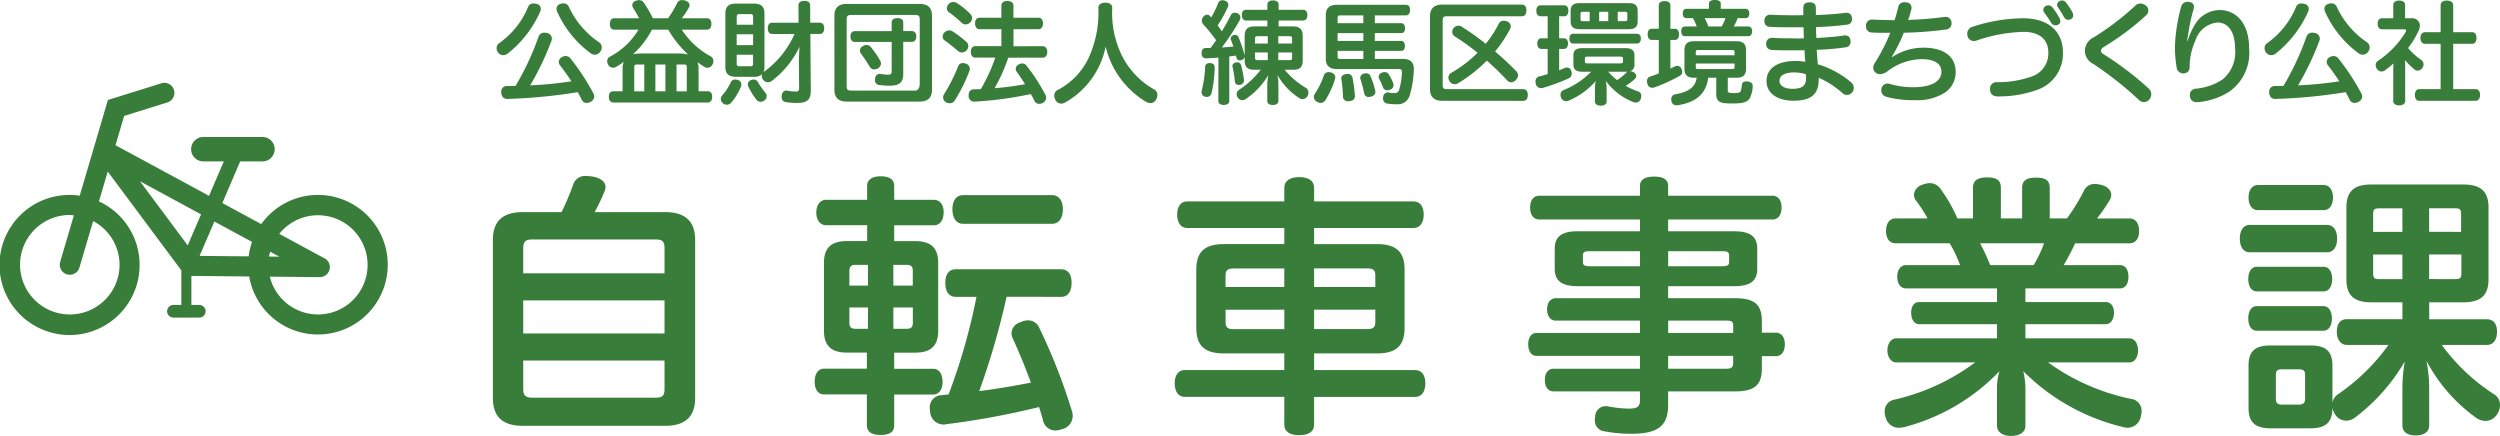
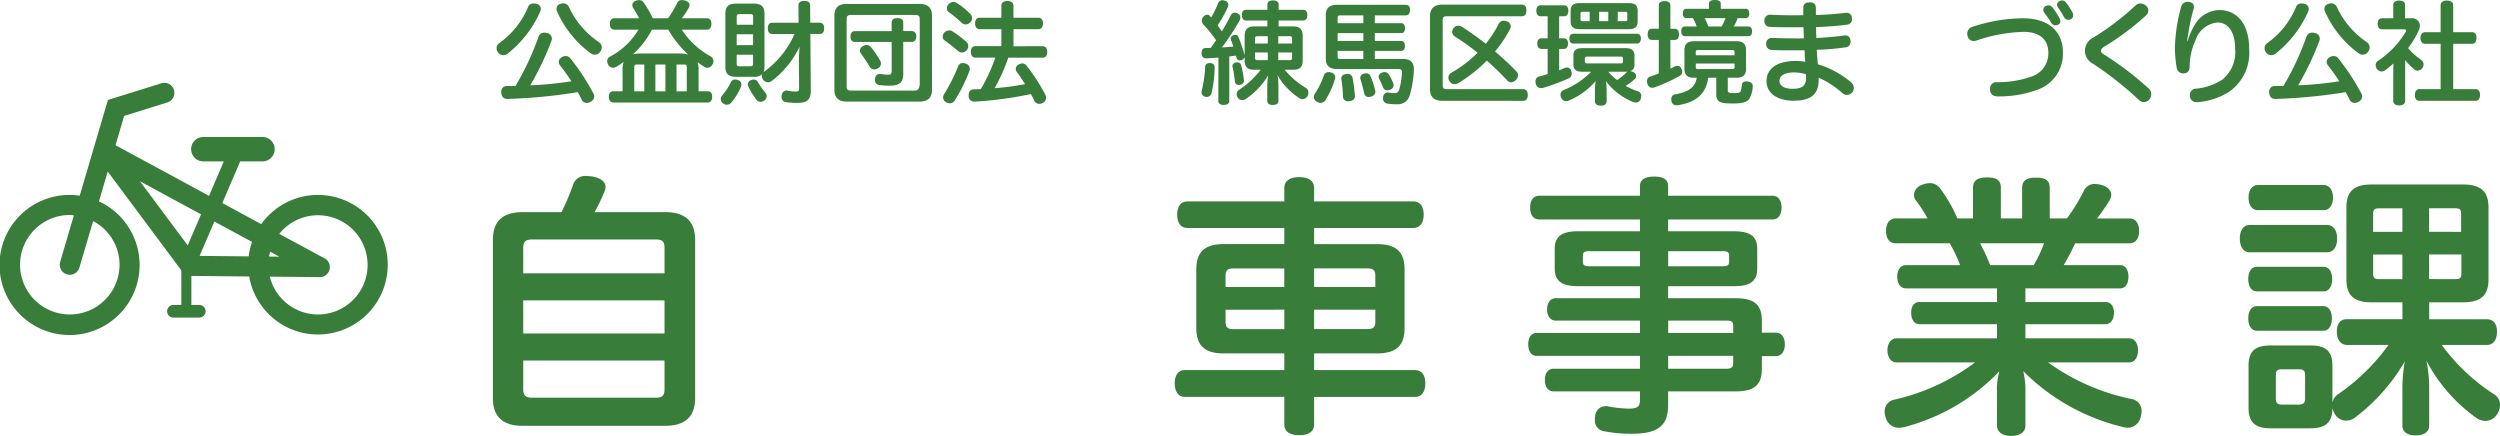
<svg xmlns="http://www.w3.org/2000/svg" width="246.906" height="43.056" viewBox="0 0 246.906 43.056">
  <defs>
    <style>
      .a {
        fill: #387d39;
      }

      .b {
        isolation: isolate;
      }
    </style>
  </defs>
  <path class="a" d="M33.044,21.009a6.886,6.886,0,0,0-5.6,2.883L23.6,21.811,25.364,17.7h2.2a1.207,1.207,0,0,0,0-2.414H21.727a1.207,1.207,0,0,0,0,2.414h2.02l-1.459,3.4-9.237-5,.853-2.894,4.262-1.331a.99.99,0,1,0-.59-1.89L12.3,11.632,9.516,21.086a7.027,7.027,0,0,0-.979-.077,6.918,6.918,0,1,0,2.878.638l.868-2.944,7.27,9.758,0,3.415h-.782a.623.623,0,1,0,0,1.246l2.554,0a.623.623,0,0,0,0-1.246h-.781l0-2.868,5.71.056a6.891,6.891,0,1,0,6.789-8.053ZM13.45,27.9A4.913,4.913,0,1,1,8.537,22.99c.138,0,.269.029.4.041L7.587,27.624a.99.99,0,1,0,1.9.559l1.354-4.592A4.894,4.894,0,0,1,13.45,27.9Zm13.085-2.252a6.844,6.844,0,0,0-.332,1.43l-4.846-.048,1.458-3.395Zm1.787.968.906.49-1.016-.01C28.239,26.935,28.28,26.777,28.322,26.619ZM21.5,22.927l-1.318,3.066-4.718-6.332Zm11.541,9.89A4.909,4.909,0,0,1,28.29,29.08l4.911.048h.009a.059.059,0,0,0,.019,0,.991.991,0,0,0,.347-1.919l-4.353-2.355a4.9,4.9,0,1,1,3.821,7.963Z" transform="translate(-1.643 -1.758)" />
  <g class="b">
    <g class="b">
      <path class="a" d="M54.34,2.1a1.029,1.029,0,0,1,.3.044.5.5,0,0,1,.418.483A.788.788,0,0,1,55,2.892,10.934,10.934,0,0,1,51.8,7.04a.737.737,0,0,1-.451.165.622.622,0,0,1-.506-.253.665.665,0,0,1-.154-.43.587.587,0,0,1,.253-.5,8.215,8.215,0,0,0,2.85-3.565A.539.539,0,0,1,54.34,2.1Zm2.619,6.116a.552.552,0,0,1-.132-.341.561.561,0,0,1,.308-.472.7.7,0,0,1,.374-.111.6.6,0,0,1,.462.22,22.841,22.841,0,0,1,2.278,3.466.7.7,0,0,1,.087.308.626.626,0,0,1-.385.539.745.745,0,0,1-.352.1.558.558,0,0,1-.517-.341c-.121-.242-.242-.484-.374-.726a51.838,51.838,0,0,1-6.964.671h-.022c-.33,0-.561-.231-.572-.649v-.022a.539.539,0,0,1,.528-.606c.286,0,.583,0,.88-.01A26.875,26.875,0,0,0,54.825,5.4a.586.586,0,0,1,.593-.418,1.016,1.016,0,0,1,.231.033.578.578,0,0,1,.5.55.532.532,0,0,1-.044.221,27.388,27.388,0,0,1-2.1,4.4,35.9,35.9,0,0,0,4.07-.4C57.729,9.25,57.344,8.711,56.959,8.216Zm.319-6.128a.574.574,0,0,1,.55.353A8.554,8.554,0,0,0,60.8,5.928a.617.617,0,0,1,.275.518.677.677,0,0,1-.143.406.652.652,0,0,1-.539.309.684.684,0,0,1-.4-.132,10.3,10.3,0,0,1-3.333-4.137.757.757,0,0,1-.055-.265.5.5,0,0,1,.385-.483A.939.939,0,0,1,57.278,2.088Z" transform="translate(-1.643 -1.758)" />
      <path class="a" d="M62.293,4.685c-.264,0-.418-.22-.418-.56s.154-.562.418-.562h2.476c-.209-.385-.408-.727-.606-1.045a.478.478,0,0,1-.077-.253.477.477,0,0,1,.352-.43.943.943,0,0,1,.319-.065.543.543,0,0,1,.462.242,11.368,11.368,0,0,1,.9,1.551h1.5a9.464,9.464,0,0,0,.891-1.485.5.5,0,0,1,.506-.308,1.022,1.022,0,0,1,.3.044c.275.088.429.253.429.451a.587.587,0,0,1-.055.22,7.729,7.729,0,0,1-.715,1.078h2.5c.275,0,.429.209.429.55s-.154.572-.429.572h-2.5a7.869,7.869,0,0,0,2.861,2.641A.541.541,0,0,1,72.1,7.8a.657.657,0,0,1-.11.353.544.544,0,0,1-.781.209c-.231-.144-.451-.3-.671-.462a1.934,1.934,0,0,1,.1.638v2.233h.9c.3,0,.441.209.441.539s-.143.572-.441.572h-9.3c-.319,0-.462-.231-.462-.572s.143-.539.462-.539h.891V8.58a1.9,1.9,0,0,1,.121-.715c-.242.176-.495.341-.748.495a.663.663,0,0,1-.319.088.562.562,0,0,1-.473-.3.78.78,0,0,1-.1-.353.492.492,0,0,1,.264-.439A7.088,7.088,0,0,0,64.7,4.685Zm3.741,0a8.78,8.78,0,0,1-1.871,2.432,3.911,3.911,0,0,1,.847-.077h3.741a3.49,3.49,0,0,1,.847.1A10.561,10.561,0,0,1,67.64,4.685ZM64.56,8.128c-.2,0-.276.044-.276.276V10.78h.99V8.128Zm2.8,0h-.99V10.78h.99Zm2.112.276c0-.232-.077-.276-.275-.276h-.737V10.78h1.012Z" transform="translate(-1.643 -1.758)" />
      <path class="a" d="M74.866,10.1a.751.751,0,0,1-.055.253,6.225,6.225,0,0,1-.946,1.54.58.58,0,0,1-.44.209.6.6,0,0,1-.407-.165.559.559,0,0,1-.187-.4.531.531,0,0,1,.121-.331,5.9,5.9,0,0,0,.88-1.342.425.425,0,0,1,.418-.253.839.839,0,0,1,.275.054A.452.452,0,0,1,74.866,10.1ZM82.623,4c.274,0,.418.22.418.55s-.144.561-.418.561h-.947l.044,5.578c.011.946-.407,1.232-1.32,1.232a6.308,6.308,0,0,1-1.188-.088.468.468,0,0,1-.374-.505.823.823,0,0,1,.011-.165c.066-.309.231-.463.451-.463a.3.3,0,0,1,.1.011,4.684,4.684,0,0,0,.814.088c.264,0,.352-.066.352-.341l-.022-2.586c0-.516.033-1.034.066-1.5a9.25,9.25,0,0,1-2.728,3.367.65.65,0,0,1-.4.143.593.593,0,0,1-.462-.242.645.645,0,0,1-.143-.385.443.443,0,0,1,.034-.165,1.2,1.2,0,0,1-.859.253H74.371c-.759,0-1.089-.265-1.089-1V3.123c0-.737.33-1.012,1.089-1.012h1.683c.749,0,1.09.275,1.09,1.012V8.349a1.513,1.513,0,0,1-.088.539,1.071,1.071,0,0,1,.121-.1,9.112,9.112,0,0,0,2.937-3.675H77.892c-.275,0-.418-.231-.418-.561s.143-.55.418-.55H80.51L80.5,2.276c0-.276.22-.429.572-.429.374,0,.583.143.583.429L81.665,4Zm-6.6-.594c0-.2-.087-.253-.274-.253H74.679c-.187,0-.275.054-.275.253V4.2h1.617Zm0,1.738H74.4V6.214h1.617ZM74.4,7.161v.9c0,.187.088.241.275.241h1.068c.187,0,.274-.054.274-.241v-.9Zm1.672,2.453a.442.442,0,0,1,.4.219,9.158,9.158,0,0,0,.78,1.112.477.477,0,0,1,.111.308.519.519,0,0,1-.231.429.644.644,0,0,1-.363.132.533.533,0,0,1-.418-.209,7.058,7.058,0,0,1-.8-1.3.588.588,0,0,1-.055-.221.462.462,0,0,1,.33-.418A.783.783,0,0,1,76.076,9.614Z" transform="translate(-1.643 -1.758)" />
      <path class="a" d="M93.688,10.626c0,.8-.429,1.166-1.232,1.166H85.283c-.8,0-1.232-.363-1.232-1.166V3.31c0-.814.429-1.166,1.232-1.166h7.173c.8,0,1.232.352,1.232,1.166Zm-1.661.077c.352,0,.451-.374.451-.693V3.662c0-.308-.1-.429-.451-.429H85.712c-.352,0-.451.121-.451.429v6.623c0,.319.1.418.451.418Zm-.319-5.874c.275,0,.429.219.429.527s-.154.539-.429.539H90.85v3.19c0,.8-.385,1.134-1.32,1.134a6.5,6.5,0,0,1-1.034-.066.461.461,0,0,1-.44-.5,1.111,1.111,0,0,1,.022-.187.45.45,0,0,1,.451-.407h.076a5.292,5.292,0,0,0,.716.077c.319,0,.385-.088.385-.363V5.9H86.064c-.275,0-.429-.22-.429-.539s.154-.527.429-.527h3.642V3.992c0-.3.187-.44.572-.44s.572.143.572.44v.837ZM87.23,6.2a.533.533,0,0,1,.418.209,8.319,8.319,0,0,1,.935,1.364.511.511,0,0,1,.066.253.575.575,0,0,1-.329.5.83.83,0,0,1-.341.088.507.507,0,0,1-.44-.264,15.367,15.367,0,0,0-.881-1.32.455.455,0,0,1-.088-.265.538.538,0,0,1,.308-.462A.761.761,0,0,1,87.23,6.2Z" transform="translate(-1.643 -1.758)" />
      <path class="a" d="M97.075,5.884a.54.54,0,0,1,.2.418.672.672,0,0,1-.143.4.693.693,0,0,1-.495.242.541.541,0,0,1-.352-.133c-.374-.318-.924-.769-1.353-1.066a.431.431,0,0,1-.187-.364A.593.593,0,0,1,94.886,5a.671.671,0,0,1,.5-.242.571.571,0,0,1,.3.077A11.36,11.36,0,0,1,97.075,5.884Zm.352,2.662a.543.543,0,0,1-.044.221,16.052,16.052,0,0,1-1.452,2.926.582.582,0,0,1-.495.265.7.7,0,0,1-.374-.111.541.541,0,0,1-.275-.462A.7.7,0,0,1,94.919,11a16.394,16.394,0,0,0,1.342-2.673.476.476,0,0,1,.473-.341.918.918,0,0,1,.287.055A.548.548,0,0,1,97.427,8.546Zm.033-5.423a.585.585,0,0,1,.187.429.568.568,0,0,1-.176.407.626.626,0,0,1-.462.209.553.553,0,0,1-.385-.154,11.61,11.61,0,0,0-1.287-1.067.455.455,0,0,1-.176-.374.6.6,0,0,1,.165-.4.618.618,0,0,1,.473-.22.673.673,0,0,1,.319.087A7.311,7.311,0,0,1,97.46,3.123Zm7.163,3.2c.285,0,.45.219.45.56s-.165.573-.45.573h-3.4a17.681,17.681,0,0,1-1.353,3.014,27.9,27.9,0,0,0,3.014-.4c-.275-.429-.55-.847-.814-1.2a.531.531,0,0,1-.11-.318.483.483,0,0,1,.3-.43.79.79,0,0,1,.352-.1.518.518,0,0,1,.429.242,18.159,18.159,0,0,1,1.837,2.838.592.592,0,0,1-.252.825.756.756,0,0,1-.342.088.521.521,0,0,1-.484-.308c-.1-.209-.22-.44-.341-.66a36.9,36.9,0,0,1-5.534.748h-.055a.536.536,0,0,1-.561-.561v-.088c0-.374.2-.55.485-.561.23-.011.473-.011.714-.022a16.579,16.579,0,0,0,1.431-3.113H97.978c-.287,0-.452-.22-.452-.573s.165-.56.452-.56h2.563V4.641H98.384c-.275,0-.44-.231-.44-.572s.165-.561.44-.561h2.157V2.32c0-.3.231-.462.594-.462s.6.165.6.462V3.508h2.475c.275,0,.44.22.44.561s-.165.572-.44.572H101.74V6.325Z" transform="translate(-1.643 -1.758)" />
-       <path class="a" d="M106.854,11.87a.8.8,0,0,1-.4.12.654.654,0,0,1-.572-.352.942.942,0,0,1-.121-.429.621.621,0,0,1,.33-.561,6.842,6.842,0,0,0,3.289-3.7,10.6,10.6,0,0,0,.738-4.423c0-.33.3-.506.692-.506s.683.176.683.506a9.577,9.577,0,0,0,.759,4.3,7.824,7.824,0,0,0,3.432,3.795.618.618,0,0,1,.265.54.821.821,0,0,1-.133.439.638.638,0,0,1-.561.341.9.9,0,0,1-.4-.11,8.692,8.692,0,0,1-4.015-5.479A8.142,8.142,0,0,1,106.854,11.87Z" transform="translate(-1.643 -1.758)" />
      <path class="a" d="M121.605,8.425a12.077,12.077,0,0,1-.308,2.531.479.479,0,0,1-.473.375.745.745,0,0,1-.154-.023.46.46,0,0,1-.363-.451.863.863,0,0,1,.022-.154,12.1,12.1,0,0,0,.341-2.354c.011-.254.209-.363.462-.363h.033C121.44,8.007,121.605,8.139,121.605,8.425Zm.374-.978c-.407.033-.814.054-1.188.077h-.022c-.275,0-.451-.177-.451-.507V6.985c0-.319.154-.485.418-.485.154,0,.308,0,.473-.01.187-.242.363-.5.539-.76a14.114,14.114,0,0,0-1.265-1.562.551.551,0,0,1-.143-.374.591.591,0,0,1,.132-.363.53.53,0,0,1,.407-.221.284.284,0,0,1,.242.111c.044.054.1.11.143.165a10.55,10.55,0,0,0,.693-1.43.415.415,0,0,1,.407-.275.662.662,0,0,1,.242.044.437.437,0,0,1,.352.407.528.528,0,0,1-.043.209A12.592,12.592,0,0,1,121.9,4.267c.143.187.275.385.418.583.341-.56.649-1.122.891-1.606a.4.4,0,0,1,.386-.231.755.755,0,0,1,.285.066.459.459,0,0,1,.264.407.666.666,0,0,1-.065.275,23.455,23.455,0,0,1-1.761,2.685c.386-.023.76-.056,1.134-.089-.078-.231-.155-.45-.243-.671a.468.468,0,0,1-.022-.121.369.369,0,0,1,.265-.33.557.557,0,0,1,.187-.032.349.349,0,0,1,.318.219,15.8,15.8,0,0,1,.6,1.76l.012.056V5.291c0-.639.308-.925.957-.925h1.286V3.783h-2.111c-.265,0-.407-.209-.407-.539s.142-.517.407-.517h2.111V2.2c0-.253.209-.4.551-.4s.561.144.561.4v.528h2.421c.274,0,.418.2.418.517s-.144.539-.418.539h-2.421v.583h1.441c.649,0,.936.3.936.925V7.754c0,.627-.287.892-.936.892h-.847a8.126,8.126,0,0,0,2.134,1.815.539.539,0,0,1,.209.451.648.648,0,0,1-.11.374.586.586,0,0,1-.462.264.519.519,0,0,1-.33-.11,6.469,6.469,0,0,1-2.145-2.267,6.593,6.593,0,0,1,.088.958v1.584c0,.275-.209.408-.561.408s-.539-.133-.539-.408V10.164a5.679,5.679,0,0,1,.1-.979,7.478,7.478,0,0,1-2.244,2.365.576.576,0,0,1-.319.1.54.54,0,0,1-.451-.253.612.612,0,0,1-.11-.341.52.52,0,0,1,.253-.44,8.508,8.508,0,0,0,2.122-1.969h-.637c-.649,0-.946-.265-.946-.892V7.37a.453.453,0,0,1-.3.319.465.465,0,0,1-.165.032.328.328,0,0,1-.342-.253c-.022-.065-.033-.142-.055-.219-.219.033-.44.054-.659.087v4.423c0,.22-.232.364-.551.364-.3,0-.528-.144-.528-.364Zm1.849.472a.366.366,0,0,1,.384.253A9.509,9.509,0,0,1,124.5,9.7v.033a.425.425,0,0,1-.385.4.5.5,0,0,1-.121.011.352.352,0,0,1-.386-.309,12.864,12.864,0,0,0-.242-1.506.144.144,0,0,1-.011-.067.386.386,0,0,1,.331-.33A.672.672,0,0,1,123.828,7.919Zm2.024-2.585c-.187,0-.264.055-.264.231V6.06h1.265V5.334Zm-.264,1.607v.527c0,.165.077.232.264.232h1V6.941Zm2.3-.881h1.364V5.565c0-.176-.066-.231-.253-.231h-1.111Zm0,1.64H129c.187,0,.253-.067.253-.232V6.941h-1.364Z" transform="translate(-1.643 -1.758)" />
      <path class="a" d="M133.519,9.4a.637.637,0,0,1-.023.142,8.713,8.713,0,0,1-.946,2.1.565.565,0,0,1-.485.275.663.663,0,0,1-.362-.11.557.557,0,0,1-.3-.473.565.565,0,0,1,.1-.319,8.013,8.013,0,0,0,.891-1.815.476.476,0,0,1,.473-.319.682.682,0,0,1,.253.044A.5.5,0,0,1,133.519,9.4ZM140.2,7.579c.759,0,1.078.351,1.078,1v.066a10.071,10.071,0,0,1-.4,2.508,1.214,1.214,0,0,1-1.287.9,4.7,4.7,0,0,1-.99-.077.476.476,0,0,1-.364-.506.609.609,0,0,1,.012-.142.459.459,0,0,1,.429-.441.3.3,0,0,1,.1.011,2.988,2.988,0,0,0,.573.055.429.429,0,0,0,.473-.33A6.824,6.824,0,0,0,140.1,8.92V8.876c0-.219-.076-.3-.33-.3H133.65c-.66,0-1.067-.32-1.067-.98V3.222c0-.671.407-.99,1.067-.99h6.843c.276,0,.407.186.407.506s-.131.539-.407.539h-3.069v.77h2.607c.264,0,.374.231.374.506s-.11.473-.374.473h-2.607V5.8h2.607c.253,0,.364.231.364.506s-.111.474-.364.474h-2.607v.8ZM136.29,4.047v-.77h-2.255c-.22,0-.286.044-.286.264v.506ZM133.749,5.8h2.541v-.77h-2.541Zm0,1.54c0,.2.066.243.286.243h2.255v-.8h-2.541Zm.968,1.717a.473.473,0,0,1,.507.4,13.036,13.036,0,0,1,.23,1.749v.033c0,.286-.165.474-.539.506a.341.341,0,0,1-.109.012.471.471,0,0,1-.529-.463,12.755,12.755,0,0,0-.154-1.694.3.3,0,0,1-.011-.1c0-.253.2-.385.473-.429A.536.536,0,0,1,134.717,9.053Zm2.762,1.771c0,.22-.143.4-.44.473a.826.826,0,0,1-.221.034.418.418,0,0,1-.439-.342,13.975,13.975,0,0,0-.363-1.386.428.428,0,0,1-.034-.165.452.452,0,0,1,.385-.418A1.378,1.378,0,0,1,136.576,9a.424.424,0,0,1,.43.308,8.152,8.152,0,0,1,.462,1.408A.378.378,0,0,1,137.479,10.824Zm.913-1.948a.469.469,0,0,1,.4.209,4.313,4.313,0,0,1,.44.87.475.475,0,0,1,.043.209.481.481,0,0,1-.351.451.877.877,0,0,1-.275.055.413.413,0,0,1-.408-.275,9.362,9.362,0,0,0-.395-.88.389.389,0,0,1-.044-.187.445.445,0,0,1,.33-.4A.758.758,0,0,1,138.392,8.876Z" transform="translate(-1.643 -1.758)" />
      <path class="a" d="M144.1,11.715c-.8,0-1.232-.363-1.232-1.188V3.4c0-.815.429-1.189,1.232-1.189h7.834c.3,0,.462.2.462.573s-.166.583-.462.583H144.5c-.264,0-.374.1-.374.374v6.447c0,.286.11.374.374.374h7.569c.3,0,.462.209.462.583s-.165.572-.462.572Zm1.221-6.359a.543.543,0,0,1-.253-.429.613.613,0,0,1,.947-.528,27.24,27.24,0,0,1,2.365,1.684,10.781,10.781,0,0,0,1.287-1.992.536.536,0,0,1,.484-.286,1.07,1.07,0,0,1,.3.055.55.55,0,0,1,.4.5.543.543,0,0,1-.066.253A12.64,12.64,0,0,1,149.3,6.841c.737.627,1.452,1.287,2.068,1.926a.6.6,0,0,1,.2.429.765.765,0,0,1-.671.693.573.573,0,0,1-.419-.209c-.593-.638-1.275-1.3-1.991-1.936a14.526,14.526,0,0,1-2.816,2.222.7.7,0,0,1-.362.11.57.57,0,0,1-.5-.3.623.623,0,0,1-.121-.352.552.552,0,0,1,.3-.484,12.207,12.207,0,0,0,2.585-1.97A23.155,23.155,0,0,0,145.321,5.356Z" transform="translate(-1.643 -1.758)" />
      <path class="a" d="M153.791,3.365c-.275,0-.418-.22-.418-.55s.143-.528.418-.528h2.343c.264,0,.407.209.407.528s-.143.55-.407.55h-.506V5.543h.474c.252,0,.4.2.4.517s-.143.528-.4.528h-.474V8.7c.2-.077.374-.155.539-.22a.7.7,0,0,1,.231-.056.441.441,0,0,1,.429.364.714.714,0,0,1,.044.253.492.492,0,0,1-.341.473,19.743,19.743,0,0,1-2.5.924,1.084,1.084,0,0,1-.187.022.524.524,0,0,1-.517-.407.981.981,0,0,1-.033-.242.473.473,0,0,1,.341-.495c.275-.067.572-.154.858-.242V6.588h-.616c-.264,0-.407-.209-.407-.528s.143-.517.407-.517h.616V3.365Zm4.125,5.478c-.6,0-.88-.219-.88-.715v-.9c0-.5.276-.715.88-.715h4.269c.6,0,.88.22.88.715v.9a.606.606,0,0,1-.44.661A.742.742,0,0,1,163,8.9a.47.47,0,0,1,.242.363.423.423,0,0,1-.142.3,5.653,5.653,0,0,1-.9.671,6.637,6.637,0,0,0,1.188.539.455.455,0,0,1,.352.462,1.032,1.032,0,0,1-.054.286.5.5,0,0,1-.485.363.872.872,0,0,1-.275-.055,6.3,6.3,0,0,1-2.685-2.068,4.813,4.813,0,0,1,.077.836v1.188c0,.264-.219.407-.583.407-.33,0-.572-.143-.572-.407V10.6a4.706,4.706,0,0,1,.077-.836,7.318,7.318,0,0,1-2.629,1.914.628.628,0,0,1-.3.077.522.522,0,0,1-.474-.33.713.713,0,0,1-.077-.319.477.477,0,0,1,.33-.462,7.842,7.842,0,0,0,2.695-1.8Zm-.891-2.783c-.253,0-.384-.2-.384-.495s.131-.473.384-.473H163.3c.253,0,.4.176.4.473s-.143.495-.4.495Zm5.512-3.993c.562,0,.847.209.847.781v1c0,.572-.285.792-.847.792h-4.906c-.562,0-.869-.22-.869-.792v-1c0-.572.307-.781.869-.781Zm-3.894.858h-.683c-.153,0-.22.033-.22.187v.539c0,.165.067.2.22.2h.683Zm-.176,4.422c-.242,0-.3.044-.3.209V7.81c0,.165.055.209.3.209h3.168c.242,0,.3-.044.3-.209V7.556c0-.165-.055-.209-.3-.209Zm2.012-3.5V2.925h-.9v.924Zm0,4.994a6.118,6.118,0,0,0,.87.825,5.139,5.139,0,0,0,.935-.758.367.367,0,0,1,.111-.077,1.408,1.408,0,0,1-.21.01Zm1.662-4.994c.154,0,.22-.033.22-.2V3.112c0-.154-.066-.187-.22-.187h-.726v.924Z" transform="translate(-1.643 -1.758)" />
      <path class="a" d="M166.617,8.536c.154-.078.286-.143.418-.209a.675.675,0,0,1,.276-.067.432.432,0,0,1,.406.32.689.689,0,0,1,.066.275.466.466,0,0,1-.307.429,16.23,16.23,0,0,1-2.455,1.111.612.612,0,0,1-.2.033.494.494,0,0,1-.473-.386.79.79,0,0,1-.044-.263.462.462,0,0,1,.319-.462c.253-.077.55-.188.847-.309V5.7h-.7c-.264,0-.4-.221-.4-.551s.132-.55.4-.55h.7V2.287c0-.275.209-.418.572-.418s.572.143.572.418V4.6h.451c.264,0,.4.22.4.55s-.132.551-.4.551h-.451Zm2.311.9c-.616,0-.925-.265-.925-.9V6.72c0-.627.309-.89.925-.89h4.235c.616,0,.924.263.924.89V8.536c0,.637-.308.9-.924.9h-.88V10.7c0,.165.033.253.627.253.65,0,.638-.143.694-.352a3.543,3.543,0,0,0,.076-.495c.022-.187.165-.308.429-.308a.833.833,0,0,1,.165.011c.33.055.473.209.473.439v.056a2.87,2.87,0,0,1-.274,1.111c-.188.331-.485.561-1.6.561-1.133,0-1.728-.021-1.728-.9V9.438h-.8c-.2,1.639-1.266,2.442-2.982,2.706a.619.619,0,0,1-.142.011.481.481,0,0,1-.507-.44.779.779,0,0,1-.011-.154.452.452,0,0,1,.385-.484c1.4-.253,2-.759,2.124-1.639Zm4.323-5.886a3.693,3.693,0,0,1-.385.825h1.442c.241,0,.374.176.374.473s-.133.484-.374.484h-6.249c-.243,0-.374-.175-.374-.484s.131-.473.374-.473h1.155a4.779,4.779,0,0,0-.374-.825h-.628c-.241,0-.374-.165-.374-.462s.133-.463.374-.463h2.212V2.111c0-.232.22-.353.583-.353s.583.121.583.353v.516h2.442c.242,0,.374.165.374.463s-.132.462-.374.462Zm-.3,3.663v-.33c0-.142-.066-.186-.253-.186h-3.334c-.176,0-.242.044-.242.186v.33Zm-3.829,1.166c0,.155.066.2.242.2H172.7c.187,0,.253-.044.253-.2V8.03h-3.829Zm.881-4.829a6.934,6.934,0,0,1,.362.825h1.31a4.608,4.608,0,0,0,.384-.825Z" transform="translate(-1.643 -1.758)" />
      <path class="a" d="M181.259,9.592c0,1.265-.506,2.113-2.475,2.113-1.629,0-2.674-.749-2.674-1.937,0-1.21,1-1.991,2.894-1.991a5.164,5.164,0,0,1,.934.088c-.043-.4-.054-.748-.076-1.145-.419.011-.814.011-1.2.011-.77,0-1.376,0-2.068-.044a.543.543,0,0,1-.518-.583V6.049a.54.54,0,0,1,.528-.549h.044c.661.033,1.244.043,1.981.043.186.011.385.011.572.011s.4,0,.594-.011c-.011-.352-.023-.714-.033-1.089h-1c-.947,0-1.805-.011-2.344-.044a.531.531,0,0,1-.517-.583V3.761a.549.549,0,0,1,.561-.551h.045c.55.034,1.342.056,2.211.056.341,0,.681,0,1.023-.011V2.518c0-.352.22-.528.627-.528s.616.154.616.583v.671c1.035-.034,1.958-.1,2.871-.209a.789.789,0,0,1,.155-.011.493.493,0,0,1,.527.5.38.38,0,0,1,.012.11.521.521,0,0,1-.5.561A30.246,30.246,0,0,1,181,4.432c0,.352.011.693.033,1.078.957-.044,1.816-.121,2.717-.242a.54.54,0,0,1,.133-.011c.318,0,.483.187.517.517a.41.41,0,0,1,.01.11.528.528,0,0,1-.516.55,24.232,24.232,0,0,1-2.827.242c.032.506.065.936.109,1.431.275.088.517.165.759.264a9.166,9.166,0,0,1,2.531,1.518.748.748,0,0,1,.264.55.716.716,0,0,1-.132.407.69.69,0,0,1-.551.286.682.682,0,0,1-.45-.187,8.755,8.755,0,0,0-1.871-1.287c-.143-.066-.308-.155-.462-.22Zm-2.387-.682c-1.034,0-1.485.34-1.485.847,0,.484.506.77,1.287.77.934,0,1.342-.276,1.342-1.089,0-.11-.011-.231-.022-.353A4.167,4.167,0,0,0,178.872,8.91Z" transform="translate(-1.643 -1.758)" />
-       <path class="a" d="M188.529,7.391a5.555,5.555,0,0,1,3.092-.924c2.146,0,3.169,1,3.169,2.376a2.423,2.423,0,0,1-1.144,2.113,5.2,5.2,0,0,1-2.927.693,9.8,9.8,0,0,1-2.849-.352.651.651,0,0,1-.43-.616.681.681,0,0,1,.034-.22.606.606,0,0,1,.593-.451.667.667,0,0,1,.243.044,8.077,8.077,0,0,0,2.321.319c1.749,0,2.751-.572,2.751-1.53,0-.759-.616-1.243-1.97-1.243a5.7,5.7,0,0,0-3.278,1.134,1.406,1.406,0,0,1-.815.351.746.746,0,0,1-.33-.087.617.617,0,0,1-.341-.54A.916.916,0,0,1,186.792,8,18.482,18.482,0,0,0,188.332,5h-.474c-.472,0-.978-.01-1.385-.033a.575.575,0,0,1-.539-.649V4.29a.578.578,0,0,1,.593-.6h.044c.627.033,1.4.055,2.19.055.132-.4.242-.825.352-1.265a.576.576,0,0,1,.627-.495,1.039,1.039,0,0,1,.176.01.524.524,0,0,1,.517.529.623.623,0,0,1-.033.2,9.824,9.824,0,0,1-.308,1,34.022,34.022,0,0,0,3.543-.286.712.712,0,0,1,.153-.011.558.558,0,0,1,.584.506.536.536,0,0,1,.011.132.58.58,0,0,1-.562.605,34.651,34.651,0,0,1-4.158.32,14.363,14.363,0,0,1-1.178,2.365Z" transform="translate(-1.643 -1.758)" />
      <path class="a" d="M205.383,6.918a3.771,3.771,0,0,1-2.409,3.664,11.161,11.161,0,0,1-4.016.7c-.474,0-.76-.231-.77-.66v-.055a.626.626,0,0,1,.649-.694,9.959,9.959,0,0,0,3.575-.6,2.4,2.4,0,0,0,1.529-2.332c0-1.178-.758-2.036-2.442-2.036a15.34,15.34,0,0,0-4.62.847.912.912,0,0,1-.286.055.622.622,0,0,1-.628-.484.831.831,0,0,1-.032-.231.707.707,0,0,1,.5-.682,16.369,16.369,0,0,1,5.006-.847C204.129,3.563,205.383,5.026,205.383,6.918Zm-1.442-4.631a.507.507,0,0,1,.408.2,7.89,7.89,0,0,1,.7,1.078.6.6,0,0,1,.077.286.353.353,0,0,1-.2.33.476.476,0,0,1-.276.077A.494.494,0,0,1,204.217,4a10.237,10.237,0,0,0-.694-1.012.426.426,0,0,1-.077-.242.449.449,0,0,1,.242-.4A.517.517,0,0,1,203.941,2.287Zm1.342-.485a.488.488,0,0,1,.4.2,6.528,6.528,0,0,1,.649,1,.676.676,0,0,1,.066.276.4.4,0,0,1-.22.363.487.487,0,0,1-.264.077.476.476,0,0,1-.418-.264,11.241,11.241,0,0,0-.616-.991.376.376,0,0,1-.077-.23.413.413,0,0,1,.253-.363A.463.463,0,0,1,205.283,1.8Z" transform="translate(-1.643 -1.758)" />
      <path class="a" d="M213.819,2.782a.674.674,0,0,1-.23.5,26.227,26.227,0,0,1-4.115,3.08c-.275.165-.329.286-.329.43s.087.23.384.407a30.744,30.744,0,0,1,4.346,3.322.725.725,0,0,1,.23.539.8.8,0,0,1-.186.517.705.705,0,0,1-.539.264.68.68,0,0,1-.5-.22,34.478,34.478,0,0,0-4.5-3.553,1.445,1.445,0,0,1-.825-1.287,1.464,1.464,0,0,1,.825-1.31,26.032,26.032,0,0,0,4.191-3.19.631.631,0,0,1,.451-.176.842.842,0,0,1,.551.209A.593.593,0,0,1,213.819,2.782Z" transform="translate(-1.643 -1.758)" />
      <path class="a" d="M217.7,5.8a6.7,6.7,0,0,1,.683-1.551,2.874,2.874,0,0,1,2.453-1.5c1.673,0,2.937,1.309,2.937,3.818a4.686,4.686,0,0,1-1.98,4.257,6.9,6.9,0,0,1-3.08,1.023h-.1a.621.621,0,0,1-.681-.528,1.007,1.007,0,0,1-.011-.176.6.6,0,0,1,.6-.627,5.784,5.784,0,0,0,2.6-.891,3.48,3.48,0,0,0,1.266-3.058c0-1.717-.727-2.586-1.739-2.586a2.531,2.531,0,0,0-2.178,1.771,6.254,6.254,0,0,0-.573,2.564c0,.395-.154.66-.593.692h-.034a.659.659,0,0,1-.66-.615,12.086,12.086,0,0,1-.165-2,16.7,16.7,0,0,1,.606-3.938.636.636,0,0,1,.648-.517.451.451,0,0,1,.121.011c.33.044.5.209.5.484a.8.8,0,0,1-.044.264,16.712,16.712,0,0,0-.472,2.123c-.056.319-.111.66-.155.969Z" transform="translate(-1.643 -1.758)" />
      <path class="a" d="M228.944,2.1a1.022,1.022,0,0,1,.3.044.5.5,0,0,1,.418.483.81.81,0,0,1-.055.265,10.947,10.947,0,0,1-3.2,4.148.735.735,0,0,1-.451.165.624.624,0,0,1-.506-.253.665.665,0,0,1-.154-.43.588.588,0,0,1,.254-.5,8.212,8.212,0,0,0,2.849-3.565A.54.54,0,0,1,228.944,2.1Zm2.618,6.116a.514.514,0,0,1,.176-.813.7.7,0,0,1,.374-.111.6.6,0,0,1,.462.22,22.766,22.766,0,0,1,2.278,3.466.691.691,0,0,1,.087.308.625.625,0,0,1-.384.539.748.748,0,0,1-.352.1.556.556,0,0,1-.517-.341c-.122-.242-.243-.484-.374-.726a51.854,51.854,0,0,1-6.964.671h-.023c-.33,0-.56-.231-.571-.649v-.022a.538.538,0,0,1,.527-.606c.286,0,.583,0,.881-.01A26.936,26.936,0,0,0,229.428,5.4a.586.586,0,0,1,.594-.418,1.024,1.024,0,0,1,.231.033.578.578,0,0,1,.5.55.532.532,0,0,1-.044.221,27.3,27.3,0,0,1-2.1,4.4,35.936,35.936,0,0,0,4.071-.4C232.332,9.25,231.947,8.711,231.562,8.216Zm.32-6.128a.575.575,0,0,1,.55.353,8.554,8.554,0,0,0,2.97,3.487.62.62,0,0,1,.275.518.677.677,0,0,1-.143.406.655.655,0,0,1-.539.309.684.684,0,0,1-.4-.132,10.28,10.28,0,0,1-3.333-4.137.737.737,0,0,1-.056-.265.5.5,0,0,1,.386-.483A.928.928,0,0,1,231.882,2.088Z" transform="translate(-1.643 -1.758)" />
      <path class="a" d="M238.008,8.59c0-.186.011-.384.021-.571a8.391,8.391,0,0,1-.836.682.608.608,0,0,1-.34.121.585.585,0,0,1-.462-.264.709.709,0,0,1-.121-.374.5.5,0,0,1,.23-.419,8.981,8.981,0,0,0,2.74-2.86.284.284,0,0,0,.032-.121c0-.076-.054-.132-.153-.132h-2.212c-.286,0-.439-.209-.439-.55s.153-.539.439-.539h1.1V2.243c0-.264.22-.429.583-.429s.583.153.583.429v1.32h.638a.74.74,0,0,1,.825.727,1.242,1.242,0,0,1-.1.45,8.549,8.549,0,0,1-1.067,1.76,6.46,6.46,0,0,0,1.287,1.167.554.554,0,0,1,.242.451.567.567,0,0,1-.11.34.587.587,0,0,1-.473.276.485.485,0,0,1-.33-.132,6.543,6.543,0,0,1-.913-.913c.011.176.011.341.011.517v3.543c0,.252-.231.418-.594.418-.33,0-.583-.155-.583-.418Zm3.124-2.507c-.275,0-.44-.243-.44-.573s.165-.572.44-.572h1.552V2.276c0-.3.242-.462.616-.462s.627.165.627.462V4.938h1.881c.275,0,.418.221.418.562s-.143.583-.418.583h-1.881V10.56h2.221c.276,0,.43.232.43.572s-.154.583-.43.583h-5.577c-.275,0-.429-.231-.429-.572s.154-.583.429-.583h2.113V6.083Z" transform="translate(-1.643 -1.758)" />
    </g>
    <g class="b">
      <path class="a" d="M67.328,22.708c1.916,0,2.969.836,2.969,2.752v15.6c0,1.917-1.053,2.753-2.969,2.753H53.291c-1.943,0-2.969-.836-2.969-2.753V25.46c0-1.916,1.026-2.752,2.969-2.752H57.1a24.16,24.16,0,0,0,1.161-2.754,1.248,1.248,0,0,1,1.349-.81,5.138,5.138,0,0,1,.594.055c.783.161,1.242.512,1.242,1.025a1.029,1.029,0,0,1-.108.459,17.713,17.713,0,0,1-.972,2.025Zm-.055,6.045V26.27c0-.675-.215-.863-.89-.863H54.263c-.7,0-.945.188-.945.863v2.483Zm0,5.939V31.426H53.318v3.266ZM53.318,40.171c0,.675.243.864.945.864h12.12c.675,0,.89-.189.89-.864V37.364H53.318Z" transform="translate(-1.643 -1.758)" />
-       <path class="a" d="M83.235,24c-.593,0-.971-.513-.971-1.242,0-.756.378-1.268.971-1.268h4.049V20.116c0-.594.459-.945,1.35-.945s1.323.351,1.323.945v1.377h3.914c.62,0,.971.512.971,1.215,0,.782-.351,1.3-.971,1.3H89.957v1.566h2.078c1.485,0,2.267.594,2.267,2.159v6.694c0,1.538-.782,2.159-2.267,2.159H89.957v1.593H93.79c.621,0,.944.54.944,1.3,0,.728-.323,1.241-.944,1.241H89.957v3.023c0,.675-.432.972-1.35.972-.864,0-1.35-.3-1.35-.972V40.711H83.02c-.594,0-.918-.513-.918-1.241,0-.756.324-1.3.918-1.3h4.237V36.581h-1.97c-1.485,0-2.267-.621-2.267-2.159V27.728c0-1.565.782-2.159,2.267-2.159h2V24Zm2.915,3.914c-.4,0-.62.135-.62.594v1.457h1.835V27.917Zm1.215,4.21H85.53v1.512c0,.459.216.594.62.594h1.215Zm2.51-2.159h1.917V28.511c0-.459-.189-.594-.621-.594h-1.3Zm1.3,4.265c.432,0,.621-.135.621-.594V32.127H89.875v2.106Zm9.88-3.158a75.02,75.02,0,0,1-2.7,9.312c1.727-.216,3.427-.513,5.1-.836-.54-1.486-1.134-2.943-1.782-4.346a1.439,1.439,0,0,1-.134-.539,1.18,1.18,0,0,1,.89-1.081,1.656,1.656,0,0,1,.756-.188,1.2,1.2,0,0,1,1.107.755,57.515,57.515,0,0,1,3.185,8.1,1.629,1.629,0,0,1,.108.594,1.334,1.334,0,0,1-1.08,1.3,1.843,1.843,0,0,1-.621.135,1.273,1.273,0,0,1-1.241-1.052c-.108-.406-.243-.837-.378-1.269a78.6,78.6,0,0,1-9.2,1.7.722.722,0,0,1-.243.028,1.335,1.335,0,0,1-1.322-1.324.748.748,0,0,1-.027-.243A1.193,1.193,0,0,1,94.6,40.792l.728-.081a59.567,59.567,0,0,0,2.754-9.636H96.03c-.7,0-1.026-.567-1.026-1.4,0-.782.324-1.322,1.026-1.322h10.419c.7,0,1.026.54,1.026,1.322,0,.837-.324,1.4-1.026,1.4Zm4.48-10.041c.729,0,1.08.593,1.08,1.4s-.351,1.431-1.08,1.431H96.759c-.7,0-1.053-.62-1.053-1.431s.351-1.4,1.053-1.4Z" transform="translate(-1.643 -1.758)" />
      <path class="a" d="M118.875,24.273c-.621,0-.972-.54-.972-1.322s.351-1.3.972-1.3h9.609v-1.35c0-.7.594-1.053,1.457-1.053.918,0,1.486.351,1.486,1.053v1.35h9.825c.647,0,1,.512,1,1.3s-.351,1.322-1,1.322h-9.825v1.593h6.235c1.943,0,2.7.837,2.7,2.509v5.777c0,1.674-.756,2.51-2.7,2.51h-6.235v1.647h9.987c.648,0,1,.512,1,1.3,0,.81-.35,1.35-1,1.35h-9.987v2.727c0,.728-.568,1.052-1.486,1.052-.863,0-1.457-.324-1.457-1.052V40.954h-9.852c-.621,0-.972-.54-.972-1.35,0-.783.351-1.3.972-1.3h9.852V36.662h-5.992c-1.944,0-2.7-.836-2.7-2.51V28.375c0-1.672.756-2.509,2.7-2.509h5.992V24.273Zm9.609,4h-5.047c-.513,0-.756.162-.756.675V30.1h5.8Zm-5.8,4.076v1.241c0,.513.243.675.756.675h5.047V32.344ZM137.473,30.1v-1.16c0-.513-.244-.675-.756-.675h-5.29V30.1Zm-6.046,4.157h5.29c.512,0,.756-.162.756-.675V32.344h-6.046Z" transform="translate(-1.643 -1.758)" />
      <path class="a" d="M175.649,38.146c0,1.593-.674,2.268-2.644,2.268h-6.614v1.35c0,2.024-.972,2.834-3.617,2.834a13.835,13.835,0,0,1-2.672-.243,1.06,1.06,0,0,1-.945-1.133,1.323,1.323,0,0,1,.027-.325,1.038,1.038,0,0,1,1.052-1.025.775.775,0,0,1,.243.026,12.119,12.119,0,0,0,2,.216c.89,0,1.132-.188,1.132-.863v-.837h-8.529c-.54,0-.863-.432-.863-1.134,0-.675.323-1.106.863-1.106h8.529V36.905h-10.2c-.539,0-.837-.459-.837-1.133s.3-1.134.837-1.134h10.2V33.423H155.3c-.54,0-.863-.459-.863-1.106s.323-1.107.863-1.107h8.313V30.022h-6.127c-1.592,0-2.294-.513-2.294-1.728V26.325c0-1.215.7-1.728,2.294-1.728h6.127V23.436h-9.932c-.594,0-.918-.459-.918-1.187,0-.7.324-1.162.918-1.162h9.932v-.971c0-.648.54-.917,1.4-.917s1.376.269,1.376.917v.971h10.285c.594,0,.918.459.918,1.162,0,.728-.324,1.187-.918,1.187H166.391V24.6h6.5c1.621,0,2.3.513,2.3,1.728v1.969c0,1.215-.674,1.728-2.3,1.728h-6.5V31.21h6.614c1.97,0,2.644.675,2.644,2.267v1.134h1.377c.54,0,.891.432.891,1.161s-.351,1.16-.891,1.16h-1.377Zm-17-11.579c-.487,0-.675.081-.675.433v.62c0,.351.188.432.675.432h4.965V26.567Zm13.09,1.485c.487,0,.676-.081.676-.432V27c0-.352-.189-.433-.676-.433h-5.344v1.485Zm1.08,5.911c0-.459-.162-.54-.7-.54h-5.722v1.215h6.424Zm-.081,2.942h-6.343v1.269h5.722c.54,0,.7-.135.7-.594v-.675Z" transform="translate(-1.643 -1.758)" />
      <path class="a" d="M188.858,25.785c-.593,0-.944-.459-.944-1.215s.351-1.241.944-1.241h3.159a14.5,14.5,0,0,0-1.161-1.783.955.955,0,0,1-.189-.566,1.152,1.152,0,0,1,.811-.972,2.111,2.111,0,0,1,.755-.162,1.277,1.277,0,0,1,1.079.594,14.684,14.684,0,0,1,1.647,2.889H196.5V20.305c0-.756.513-1.026,1.376-1.026.945,0,1.377.27,1.377,1.026v3.024h2.1v-3c0-.783.487-1.026,1.35-1.026.945,0,1.377.243,1.377,1.026v3h1.7a19.333,19.333,0,0,0,1.647-2.673,1.15,1.15,0,0,1,1.08-.729,3.01,3.01,0,0,1,.621.081c.675.162,1.025.567,1.025,1a1.091,1.091,0,0,1-.135.487,17.675,17.675,0,0,1-1.268,1.836h3.212c.594,0,.944.485.944,1.241s-.35,1.215-.944,1.215h-5.372a23.425,23.425,0,0,1-1.134,2.159h5.588c.513,0,.809.486.809,1.134,0,.7-.3,1.161-.809,1.161h-9.366v1.349h7.935c.513,0,.81.432.81,1.053s-.3,1.133-.81,1.133h-7.935v1.4h10.257c.54,0,.864.513.864,1.187s-.324,1.188-.864,1.188h-8.017a21.313,21.313,0,0,0,8.26,3.617,1.166,1.166,0,0,1,.971,1.215,2.022,2.022,0,0,1-.081.54A1.324,1.324,0,0,1,211.749,44a1.629,1.629,0,0,1-.486-.081,20.68,20.68,0,0,1-9.8-5.506,7.67,7.67,0,0,1,.216,1.862v3.536c0,.594-.513,1-1.431,1-.837,0-1.377-.405-1.377-1V40.307a6.15,6.15,0,0,1,.243-1.89,19.931,19.931,0,0,1-9.34,5.506,2.316,2.316,0,0,1-.566.081,1.325,1.325,0,0,1-1.323-1,1.638,1.638,0,0,1-.108-.595,1.162,1.162,0,0,1,.864-1.16,21.106,21.106,0,0,0,8.071-3.7h-7.8c-.486,0-.864-.513-.864-1.188s.378-1.187.864-1.187h9.96v-1.4h-7.666c-.54,0-.81-.513-.81-1.133s.27-1.053.81-1.053h7.666V30.239h-8.988c-.54,0-.864-.459-.864-1.161,0-.648.324-1.134.864-1.134h5.344a13.114,13.114,0,0,0-1.026-2.159Zm8.341,0a19.544,19.544,0,0,1,1,2.159h4.292a12.114,12.114,0,0,0,1.026-2.159Z" transform="translate(-1.643 -1.758)" />
      <path class="a" d="M223.823,26.675c-.647,0-.971-.593-.971-1.349s.324-1.35.971-1.35h7.64c.675,0,1,.594,1,1.35s-.323,1.349-1,1.349Zm.73,3.861c-.594,0-.865-.54-.865-1.215s.271-1.215.865-1.215h6.586c.54,0,.837.54.837,1.215s-.3,1.215-.837,1.215Zm0,3.886c-.594,0-.865-.54-.865-1.214s.271-1.215.865-1.215h6.558c.54,0,.837.54.837,1.215s-.3,1.214-.837,1.214Zm8.88,1.4c-.621,0-1-.54-1-1.3s.323-1.241,1-1.241h5.479V31.615h-3.05c-1.674,0-2.483-.62-2.483-2.268v-7.1c0-1.647.809-2.268,2.483-2.268h9.043c1.673,0,2.51.621,2.51,2.268v7.1c0,1.648-.837,2.268-2.51,2.268h-3.347v1.674h5.695c.648,0,1,.459,1,1.214,0,.81-.351,1.323-1,1.323H242.8a19.352,19.352,0,0,0,5.182,4.885,1.208,1.208,0,0,1,.567,1.053,1.545,1.545,0,0,1-.3.918,1.335,1.335,0,0,1-1.134.647,1.625,1.625,0,0,1-.863-.269,16.171,16.171,0,0,1-4.967-5.669,13.965,13.965,0,0,1,.27,2.51v3.887c0,.621-.513.972-1.323.972-.837,0-1.323-.351-1.323-.972V39.9a15.887,15.887,0,0,1,.243-2.456,18.767,18.767,0,0,1-4.967,5.587,1.45,1.45,0,0,1-.809.271,1.277,1.277,0,0,1-1.134-.649,1.638,1.638,0,0,1-.243-.62c0,1.457-.675,2.025-2.186,2.025H225.9c-1.511,0-2.186-.568-2.186-2.025V37.877c0-1.458.675-2,2.186-2h3.914c1.511,0,2.186.54,2.186,2v3.644a1.314,1.314,0,0,1,.567-.837,20.114,20.114,0,0,0,4.967-4.858Zm-8.8-13.308c-.568,0-.918-.513-.918-1.241s.35-1.242.918-1.242h6.505c.566,0,.918.513.918,1.242s-.352,1.241-.918,1.241ZM229.3,38.8c0-.459-.189-.567-.648-.567h-1.619c-.459,0-.621.108-.621.567v2.321c0,.459.162.594.621.594h1.619c.459,0,.648-.135.648-.594Zm9.609-16.465h-2.24c-.513,0-.648.081-.648.593v1.728h2.888Zm0,4.561h-2.888v1.836c0,.513.135.594.648.594h2.24Zm5.8-2.24V22.923c0-.512-.135-.593-.648-.593h-2.51v2.321Zm-.621,4.67c.513,0,.648-.081.648-.594V26.891h-3.185v2.43Z" transform="translate(-1.643 -1.758)" />
    </g>
  </g>
</svg>